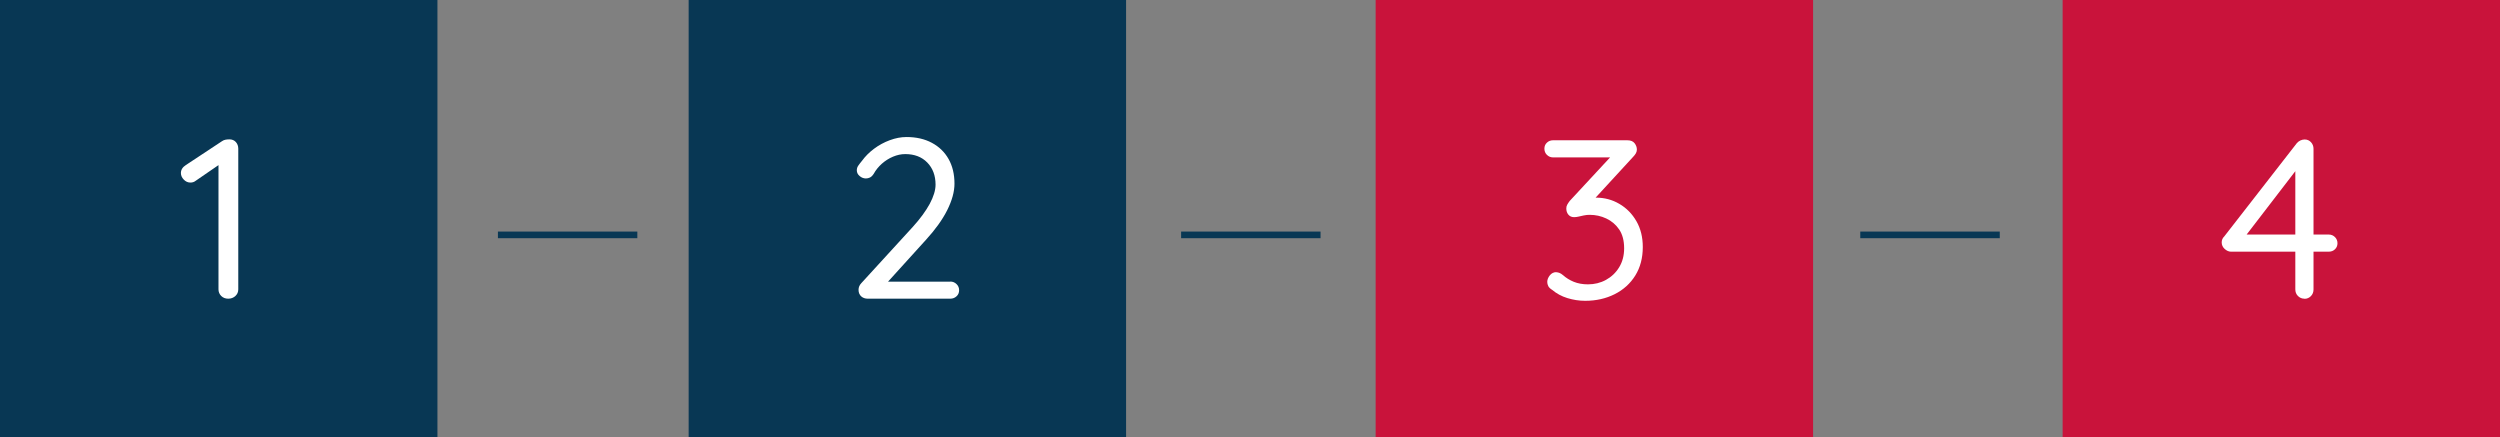
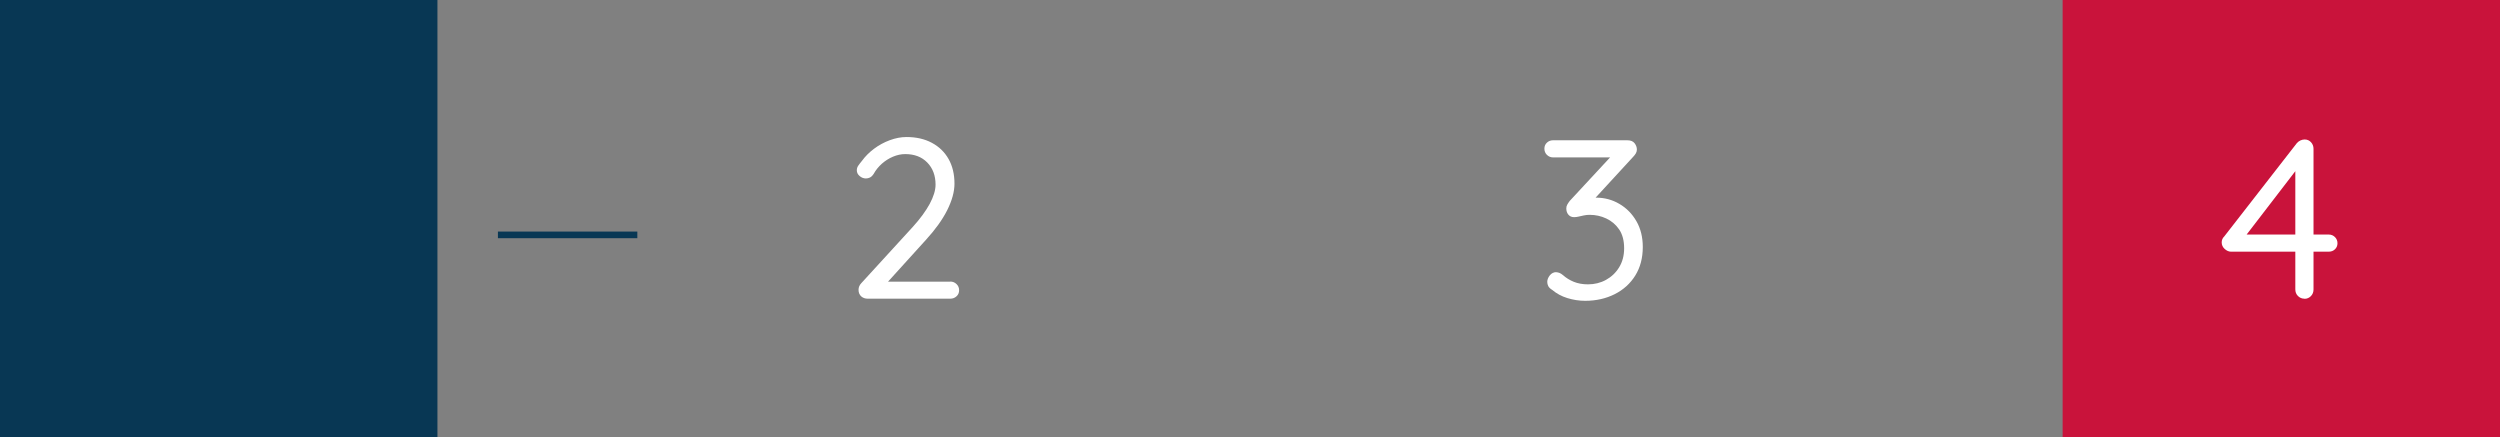
<svg xmlns="http://www.w3.org/2000/svg" id="Layer_2" viewBox="0 0 376.57 65.89">
  <rect x="0" y="0" width="376.57" height="65.89" fill="#808080" stroke="none" />
  <defs>
    <style>.cls-1{fill:#fff;}.cls-2{fill:#c9133b;}.cls-3{fill:#083754;}.cls-4{fill:#e3bf07;stroke:#083754;stroke-miterlimit:10;}</style>
  </defs>
  <g id="Layer_1-2">
    <rect class="cls-3" width="65.89" height="65.89" />
    <line class="cls-4" x1="75" y1="35.38" x2="96" y2="35.38" />
-     <line class="cls-4" x1="177.91" y1="35.38" x2="198.91" y2="35.38" />
-     <line class="cls-4" x1="280.21" y1="35.38" x2="301.22" y2="35.38" />
-     <path class="cls-1" d="m34.38,44.99c-.43,0-.79-.14-1.06-.41s-.41-.61-.41-.99v-19.48l.41.48-3.84,2.64c-.23.18-.49.27-.79.27-.39,0-.73-.15-1.01-.45-.29-.3-.43-.63-.43-.99,0-.48.25-.88.75-1.2l5.45-3.6c.16-.11.34-.19.53-.22.19-.03.38-.05.57-.05.41,0,.74.14.98.41.24.27.36.61.36.99v21.2c0,.39-.14.72-.43.99-.29.27-.65.41-1.08.41Z" />
-     <rect class="cls-3" x="103.73" width="65.89" height="65.89" />
    <path class="cls-1" d="m143.14,42.41c.37,0,.68.13.94.38.26.25.39.56.39.93s-.13.67-.39.91c-.26.24-.58.36-.94.36h-12.42c-.41,0-.75-.12-1.01-.36-.26-.24-.39-.57-.39-.98,0-.37.14-.7.41-.99l7.75-8.47c1.12-1.23,1.97-2.4,2.56-3.48.58-1.09.88-2.05.88-2.9,0-1.37-.42-2.48-1.25-3.33-.83-.85-1.94-1.27-3.31-1.27-.62,0-1.23.13-1.85.39-.62.26-1.18.62-1.68,1.06-.5.45-.92.96-1.23,1.53-.18.27-.37.46-.57.55-.19.09-.39.14-.6.14-.34,0-.66-.12-.94-.36-.29-.24-.43-.53-.43-.87,0-.25.07-.49.22-.7.15-.22.34-.46.57-.74.48-.66,1.08-1.26,1.8-1.8.72-.54,1.51-.97,2.37-1.29.86-.32,1.7-.48,2.52-.48,1.46,0,2.74.29,3.82.87,1.09.58,1.93,1.4,2.52,2.44.59,1.04.89,2.28.89,3.72,0,1.21-.37,2.54-1.1,4-.73,1.45-1.81,2.94-3.22,4.48l-6,6.62-.34-.34h10.05Z" />
-     <rect class="cls-2" x="207.21" width="65.89" height="65.89" />
    <path class="cls-1" d="m234.42,41.01c.14,0,.29.03.46.09.17.06.36.18.57.36.46.41,1,.74,1.61.99.62.25,1.33.38,2.13.38.98,0,1.89-.22,2.71-.67s1.49-1.08,1.99-1.9.75-1.77.75-2.85c0-1.17-.25-2.11-.75-2.85-.5-.73-1.15-1.28-1.94-1.65-.79-.37-1.62-.55-2.49-.55-.32,0-.62.03-.89.09-.27.06-.53.11-.77.17-.24.06-.47.09-.7.09-.37,0-.65-.13-.86-.38-.21-.25-.31-.56-.31-.93,0-.21.04-.39.14-.57s.22-.36.38-.57l6.65-7.17.58.62h-9.74c-.37,0-.67-.13-.93-.38-.25-.25-.38-.56-.38-.93s.12-.67.38-.91c.25-.24.56-.36.93-.36h11.18c.5,0,.87.15,1.1.45.23.3.34.62.34.96,0,.18-.05.37-.15.55-.1.18-.24.35-.39.51l-6.66,7.24-.79-.69c.11-.09.38-.18.79-.26.41-.08.75-.12,1.03-.12,1.28,0,2.46.31,3.53.94,1.08.63,1.93,1.5,2.57,2.61.64,1.11.96,2.41.96,3.89,0,1.65-.38,3.08-1.13,4.29-.75,1.21-1.79,2.15-3.1,2.81-1.32.66-2.8,1-4.44,1-.92,0-1.81-.14-2.69-.41-.88-.27-1.64-.69-2.28-1.23-.3-.18-.5-.38-.6-.58-.1-.21-.15-.41-.15-.62,0-.34.13-.67.39-1,.26-.32.59-.48.98-.48Z" />
    <rect class="cls-2" x="310.69" width="65.89" height="65.89" />
    <path class="cls-1" d="m347.11,44.99c-.39,0-.71-.14-.98-.41s-.39-.61-.39-.99v-18.76l.55.24-8.2,10.67-.14-.41h12.83c.37,0,.67.13.93.38.25.25.38.56.38.93s-.13.67-.38.91-.56.36-.93.36h-14.72c-.34,0-.66-.14-.96-.41s-.45-.61-.45-.99c0-.34.12-.64.38-.89l10.94-14.06c.16-.18.34-.32.55-.41s.41-.14.62-.14c.39,0,.71.14.96.41.25.27.38.61.38.99v21.2c0,.39-.13.72-.39.99s-.59.41-.98.41Z" />
  </g>
</svg>